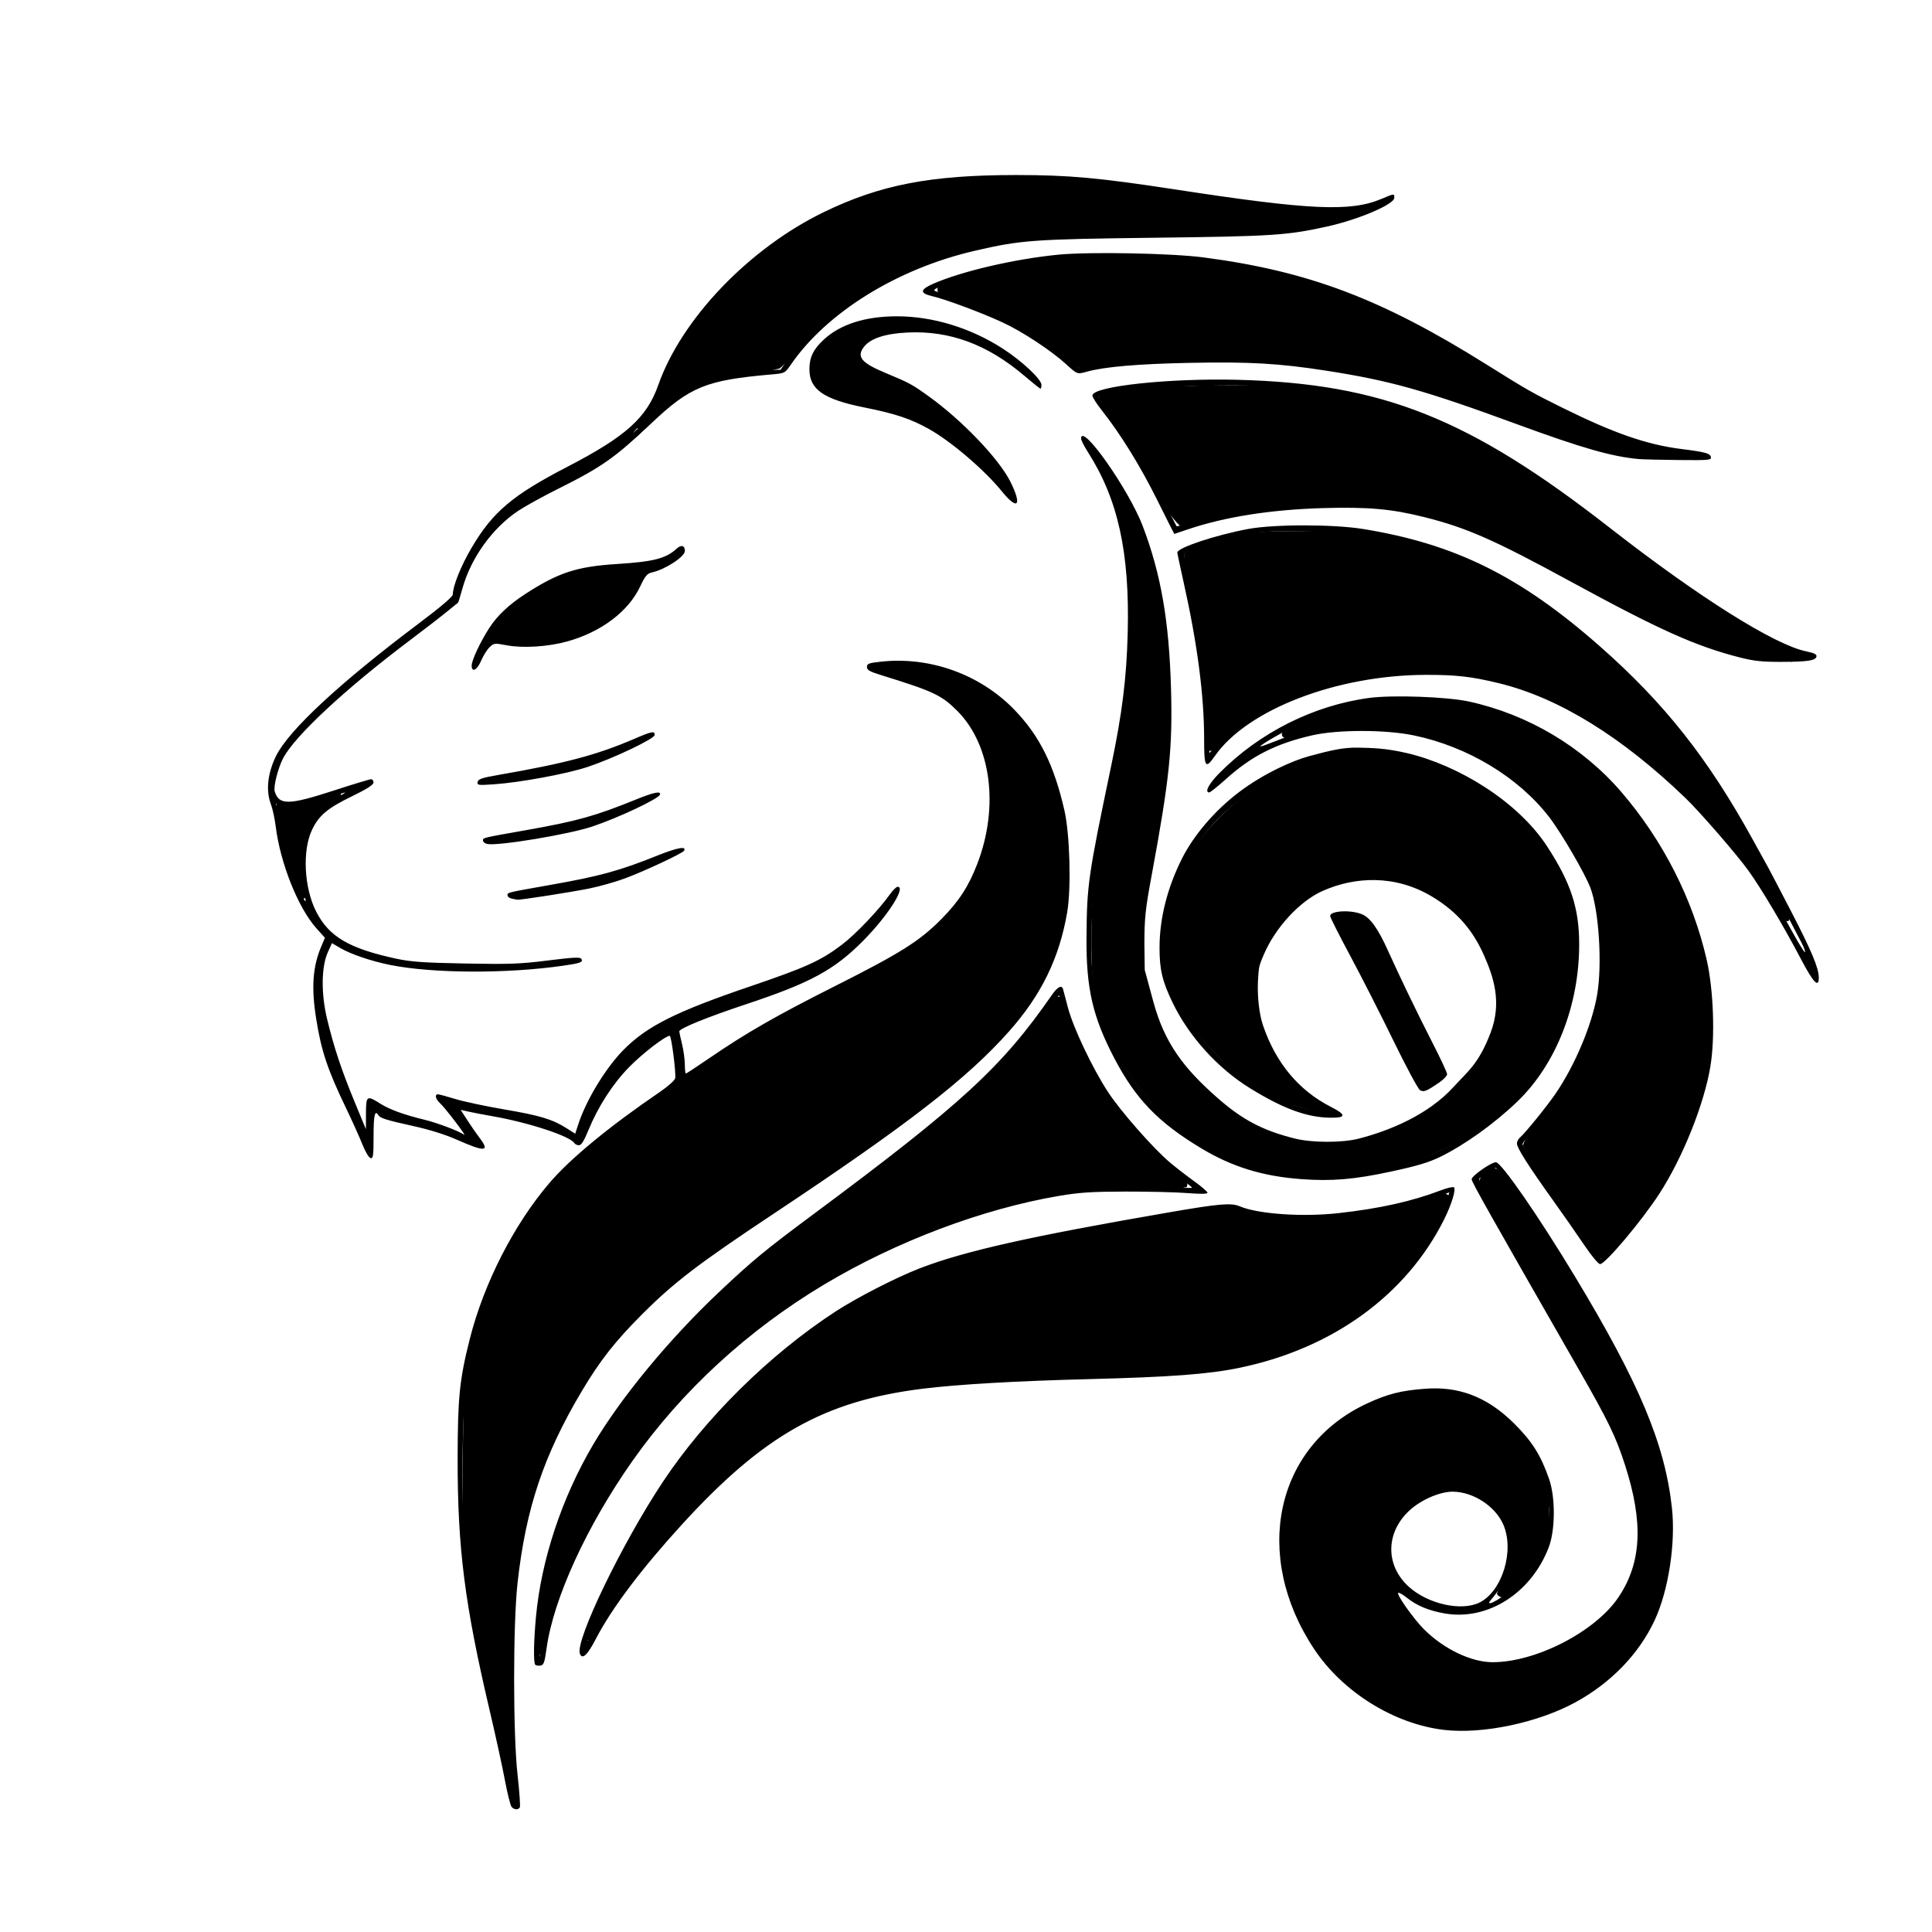
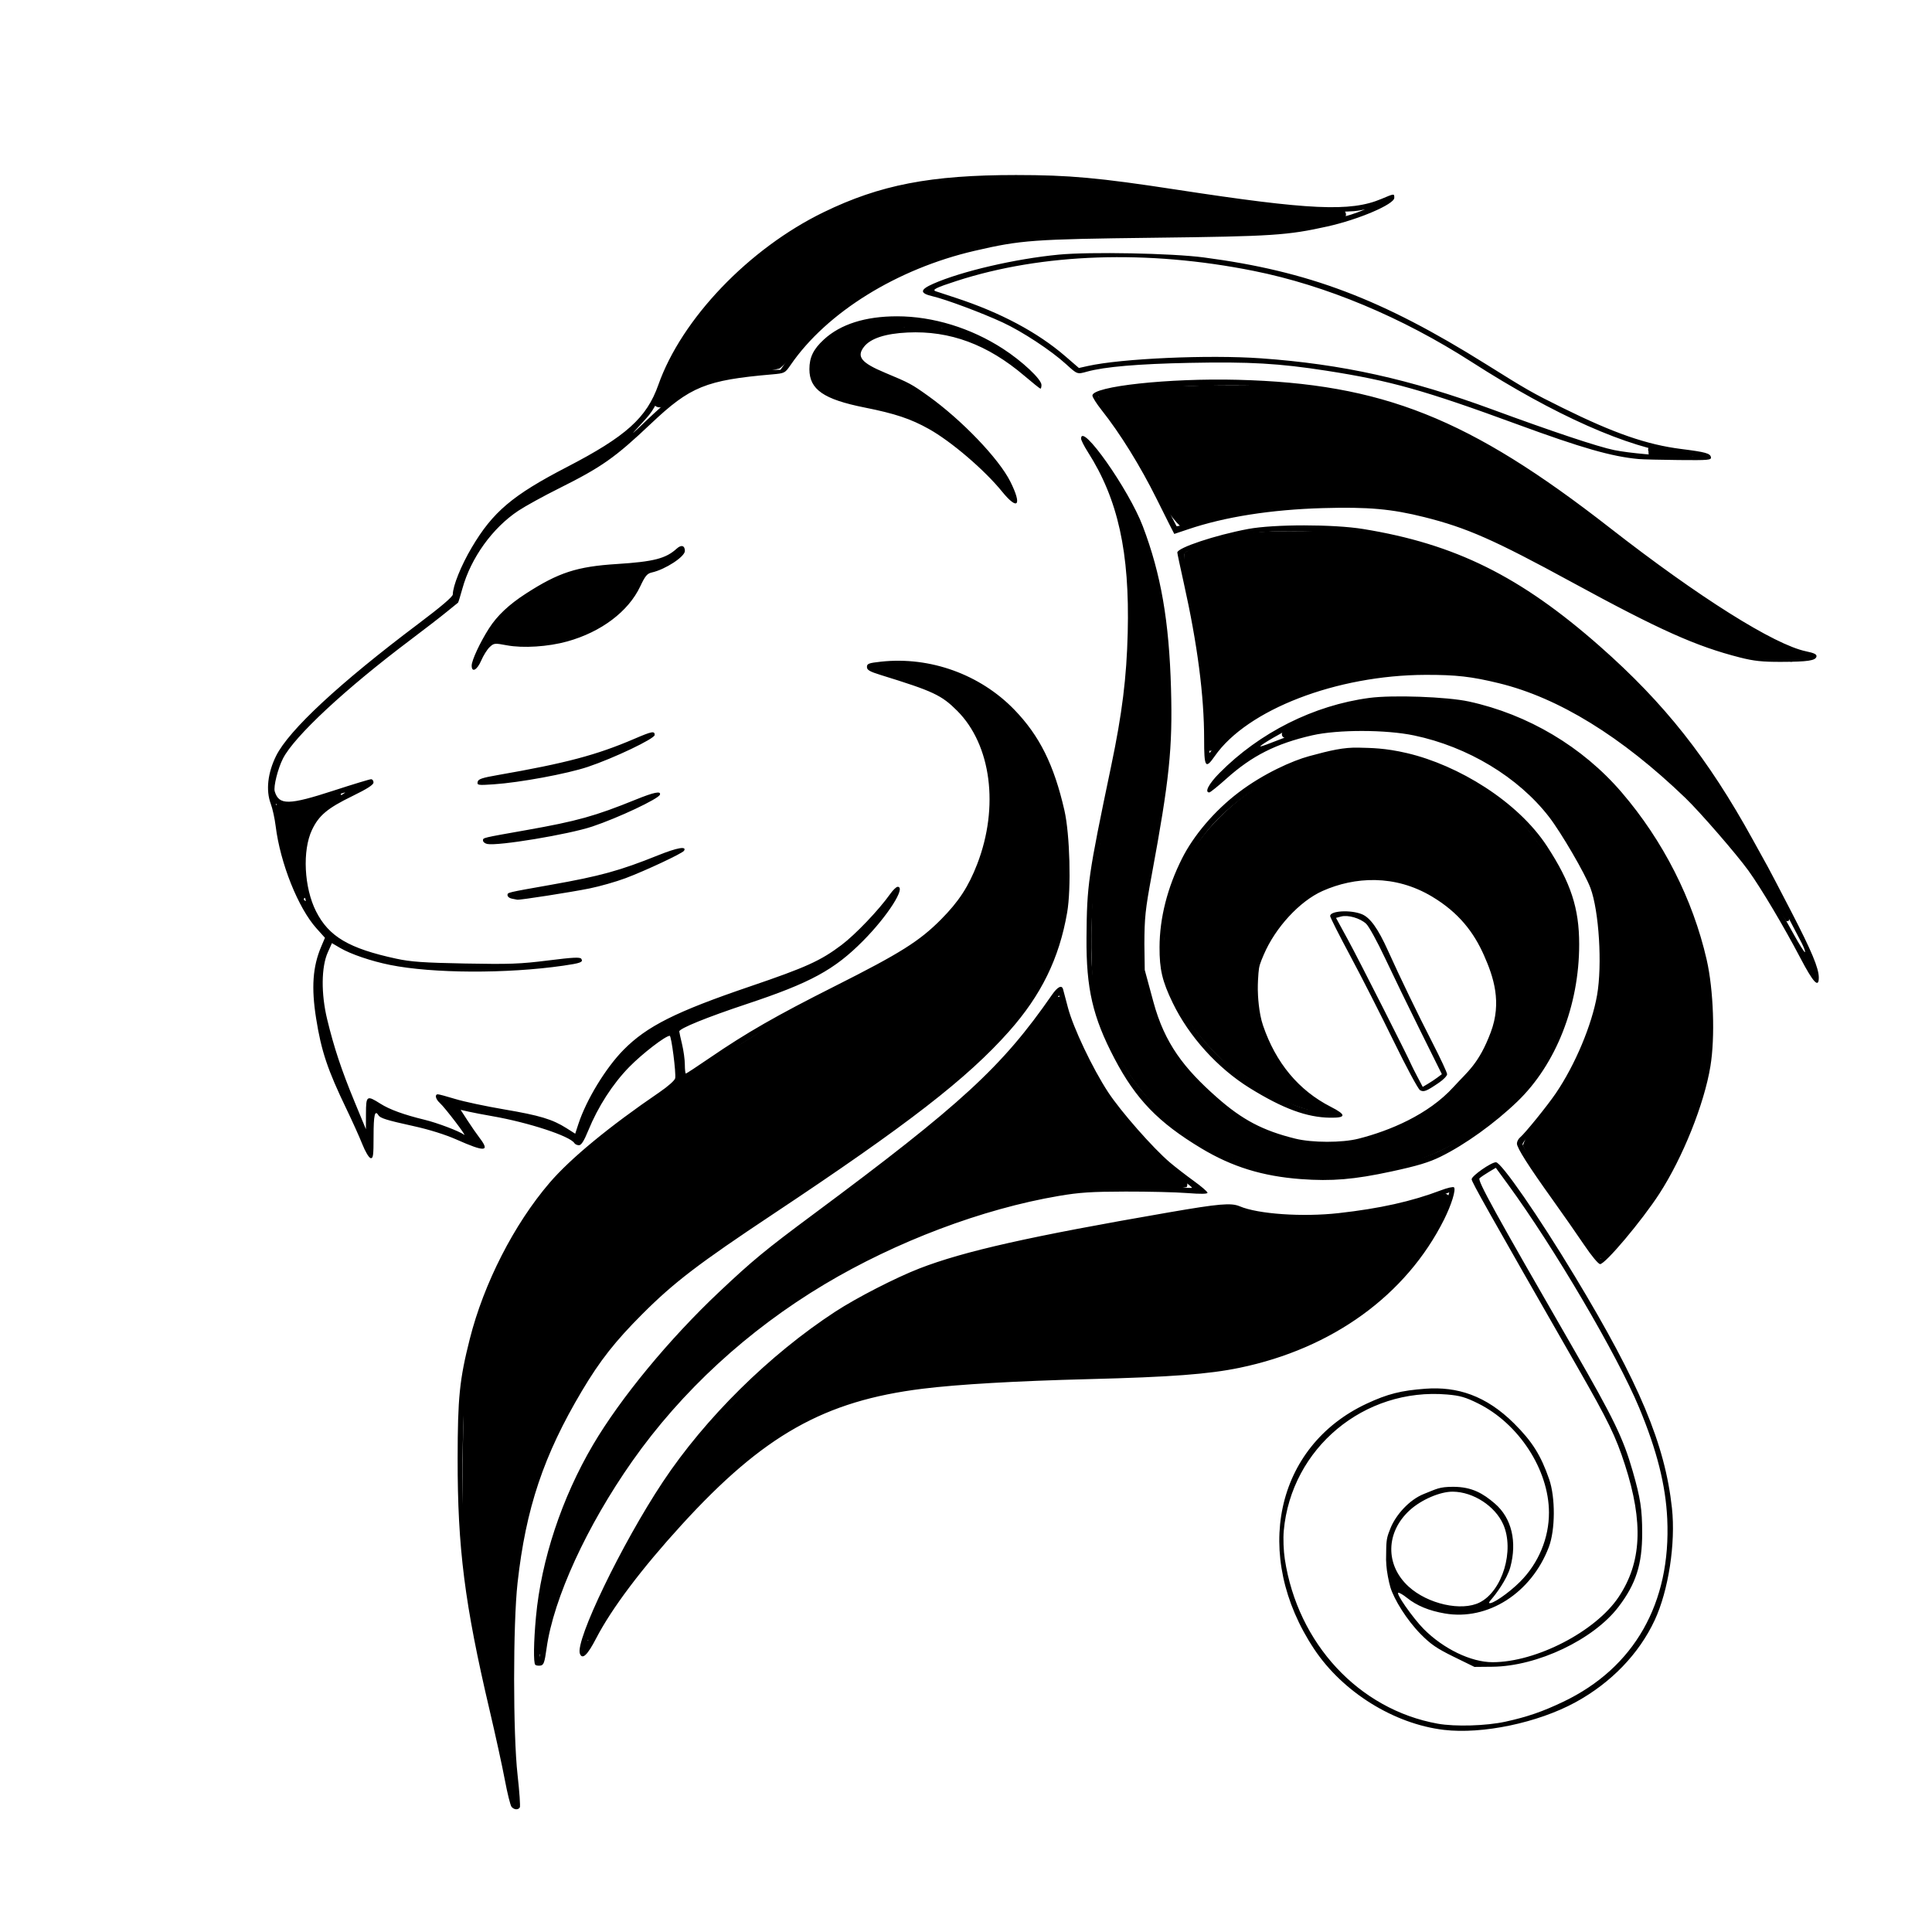
<svg xmlns="http://www.w3.org/2000/svg" xmlns:ns1="http://sodipodi.sourceforge.net/DTD/sodipodi-0.dtd" xmlns:ns2="http://www.inkscape.org/namespaces/inkscape" id="svg1" width="1024" height="1024" viewBox="0 0 1024 1024" ns1:docname="logo plein n&amp;b.svg" ns2:version="1.4.2 (ebf0e940d0, 2025-05-08)">
  <defs id="defs1" />
  <g ns2:groupmode="layer" ns2:label="Image" id="g1">
    <path style="fill:#000000" d="m 271.121,957.646 c -0.618,-0.745 -2.213,-7.157 -3.544,-14.25 C 266.246,936.303 262.618,919.7 259.515,906.5 246.263,850.136 242.498,820.493 242.555,773 c 0.039,-32.339 0.999,-41.772 6.442,-63.326 7.434,-29.435 23.425,-60.742 42.254,-82.725 11.055,-12.906 31.622,-29.863 58.236,-48.014 4.525,-3.086 8.153,-6.305 8.369,-7.427 C 358.393,568.72 355.861,549 354.966,549 c -2.266,0 -14.552,9.461 -21.466,16.53 -8.764,8.961 -16.521,20.992 -21.698,33.655 -2.267,5.545 -3.702,7.814 -4.939,7.814 -0.959,0 -2.058,-0.508 -2.442,-1.129 -2.292,-3.709 -24.209,-10.907 -43.42,-14.26 -4.675,-0.816 -10.381,-1.907 -12.679,-2.425 l -4.179,-0.942 3.646,5.628 c 2.005,3.095 4.898,7.268 6.429,9.272 5.61,7.345 2.837,7.541 -12.217,0.862 -5.938,-2.635 -14.454,-5.304 -22.713,-7.121 -14.402,-3.168 -17.75,-4.208 -18.749,-5.823 -1.855,-3.002 -2.538,-0.041 -2.538,11.012 0,10.468 -0.21,12.03 -1.578,11.75 -0.892,-0.183 -2.79,-3.367 -4.366,-7.323 -1.534,-3.85 -5.282,-12.175 -8.33,-18.5 -10.125,-21.011 -13.428,-30.857 -16.182,-48.239 -2.589,-16.34 -1.809,-27.396 2.68,-37.988 l 2.003,-4.727 -4.482,-4.985 c -9.728,-10.82 -19.227,-34.604 -21.636,-54.169 -0.5,-4.065 -1.674,-9.416 -2.609,-11.891 -2.66,-7.044 -1.625,-16.339 2.822,-25.336 6.751,-13.659 33.666,-38.658 75.428,-70.058 12.061,-9.068 18.25,-14.345 18.25,-15.558 0,-4.431 4.398,-15.337 10.012,-24.828 11.199,-18.933 21.614,-27.741 50.488,-42.699 31.296,-16.213 42.285,-26.089 48.425,-43.52 12.322,-34.979 48.002,-72.261 87.575,-91.507 29.895,-14.539 56.721,-19.726 102,-19.725 28.156,0.001 43.887,1.432 85,7.734 70.793,10.851 92.26,11.832 108.581,4.963 7.018,-2.954 6.919,-2.945 6.919,-0.605 0,3.416 -18.9,11.495 -35.5,15.174 -21.252,4.71 -29.003,5.216 -91.5,5.969 -64.697,0.78 -70.801,1.224 -95.5,6.95 -41.03,9.512 -78.275,32.603 -97.381,60.374 -3.059,4.446 -3.203,4.52 -9.861,5.099 -35.157,3.056 -43.408,6.413 -64.265,26.146 -19.124,18.093 -26.095,22.991 -48.992,34.416 -7.975,3.979 -17.525,9.236 -21.222,11.682 -13.711,9.069 -25.191,25.018 -29.688,41.249 -1.123,4.051 -2.164,7.428 -2.315,7.504 -0.151,0.077 -2.749,2.183 -5.774,4.68 -3.025,2.497 -11.8,9.28 -19.5,15.073 -34.507,25.96 -61.528,51.117 -67.521,62.864 -2.707,5.306 -5.117,14.931 -4.361,17.421 2.244,7.396 7.403,7.32 31.307,-0.463 10.134,-3.299 19.021,-5.999 19.75,-5.999 0.729,0 1.308,0.787 1.288,1.75 -0.025,1.224 -3.394,3.385 -11.209,7.191 -13.192,6.425 -17.743,10.235 -21.381,17.897 -5.195,10.943 -4.215,30.649 2.149,43.206 6.784,13.387 17.386,19.643 42.477,25.064 7.768,1.678 14.422,2.146 36.5,2.568 23.589,0.451 29.138,0.248 43.925,-1.607 13.463,-1.688 17.084,-1.864 17.705,-0.861 1.078,1.745 -0.382,2.295 -9.629,3.626 -29.992,4.317 -69.159,4.14 -91.796,-0.416 -9.945,-2.002 -20.772,-5.683 -26.378,-8.968 l -4.386,-2.57 -2.169,4.81 c -3.501,7.762 -3.647,21.978 -0.365,35.554 3.628,15.008 7.583,26.906 14.545,43.756 l 5.991,14.5 0.029,-8.25 c 0.034,-9.582 0.429,-9.855 7.636,-5.284 4.905,3.11 12.493,5.872 23.393,8.514 6.78,1.643 18.448,6.061 20.953,7.934 1.975,1.476 -10.15,-14.425 -12.825,-16.819 -2.274,-2.035 -2.845,-4.595 -1.025,-4.595 0.607,0 4.769,1.122 9.25,2.492 4.481,1.371 16.123,3.848 25.872,5.505 18.874,3.208 25.584,5.228 33.013,9.939 l 4.641,2.943 1.7,-5.19 c 4.196,-12.807 14.494,-29.708 23.92,-39.258 12.372,-12.533 27.707,-20.224 67,-33.599 29.743,-10.125 37.403,-13.592 48.503,-21.956 7.42,-5.591 19.802,-18.573 25.853,-27.106 1.454,-2.051 3.207,-3.738 3.894,-3.75 4.683,-0.08 -5.218,15.437 -18.235,28.58 -15.302,15.449 -27.912,22.301 -61.746,33.547 -21.192,7.044 -35.801,12.988 -35.733,14.536 0.02,0.448 0.688,3.515 1.484,6.815 0.797,3.3 1.456,8.137 1.464,10.75 0.009,2.612 0.25,4.75 0.537,4.75 0.287,0 6.024,-3.767 12.75,-8.371 19.372,-13.261 35.115,-22.281 66.229,-37.947 34.772,-17.508 44.868,-23.861 56.375,-35.477 9.278,-9.366 14.469,-17.321 19.066,-29.221 11.719,-30.339 7.427,-63.225 -10.606,-81.258 -8.319,-8.319 -12.677,-10.362 -40.335,-18.909 -6.061,-1.873 -7.5,-2.701 -7.5,-4.318 0,-1.75 0.938,-2.102 7.5,-2.814 25.983,-2.822 52.504,6.743 70.636,25.475 13.329,13.77 21.016,29.226 26.529,53.339 2.892,12.649 3.664,41.373 1.456,54.136 -4.21,24.33 -13.72,43.772 -30.845,63.059 -22.15,24.946 -53.786,49.446 -124.776,96.63 -39.85,26.487 -52.754,36.347 -69.533,53.135 -14.395,14.403 -22.438,24.635 -32.029,40.748 C 288.138,771.313 278.703,799.455 274.311,839 c -2.423,21.819 -2.418,80.096 0.01,101.731 1.002,8.927 1.537,16.689 1.191,17.25 -0.886,1.433 -3.061,1.267 -4.391,-0.335 z m 0.779,-17.235 c -0.612,-7.101 -1.838,-29.905 -1.862,-30.774 -0.112,-3.958 -1.167,-25.301 -0.088,-45.701 2.392,-45.251 7.437,-69.463 20.715,-99.414 4.411,-9.949 15.895,-30.894 21.67,-39.522 8.597,-12.843 23.539,-29.488 38.036,-42.37 11.236,-9.984 22.671,-18.221 59.286,-42.704 68.88,-46.058 93.596,-64.919 117.41,-89.601 20.419,-21.162 29.599,-37.793 35.062,-63.522 1.712,-8.064 2.188,-13.67 2.189,-25.802 0.004,-42.266 -15.854,-77.295 -42.797,-94.53 C 508.63,358.224 491.726,352.998 478,353.016 c -14.613,0.019 -14.762,0.85 -0.889,4.962 15.318,4.54 20.225,6.701 27.244,12 9.024,6.813 15.169,15.89 19.654,29.029 2.767,8.105 3.878,30.034 2.058,40.619 -3.089,17.967 -11.494,35.605 -22.48,47.175 -13.326,14.034 -24.422,21.109 -64.299,40.999 -28.868,14.399 -39.867,20.76 -61.97,35.842 -8.313,4.822 -15.777,10.656 -23.573,16.148 -22.608,15.527 -31.647,22.321 -44.36,33.345 -26.025,22.568 -47.606,58.78 -57.286,96.125 -5.234,20.19 -6.221,28.319 -6.809,56.08 -0.991,46.735 1.768,81.4 16.79,140.16 2.624,10.264 4.81,19.44 6.809,29.651 1.037,5.142 2.194,11.528 2.573,14.191 1.298,9.133 1.55,3.975 0.438,-8.931 z M 315.12,585.75 c 7.459,-14.67 21.504,-29.524 35.941,-38.012 11.584,-6.811 22.172,-11.243 42.675,-17.863 23.159,-7.478 35.735,-13.046 47.48,-21.021 8.144,-5.53 7.217,-5.74 -1.228,-0.277 -8.856,5.729 -9.707,6.08 -37.821,15.582 -31.297,10.578 -48.996,18.104 -58.248,24.767 -6.73,4.847 -15.694,13.895 -20.383,20.576 C 319.492,575.264 312,588.194 312,589.412 c 0,1.556 1.158,0.197 3.12,-3.662 z M 161.064,473.801 c -1.896,-5.361 -2.482,-19.001 -1.115,-25.949 2.367,-12.029 7.127,-18.613 17.78,-24.59 3.174,-1.781 5.504,-3.243 5.177,-3.25 -0.327,-0.007 -5.277,1.612 -11,3.597 -11.838,4.106 -21.914,5.45 -24.565,3.276 -1.575,-1.291 -1.583,-1.214 -0.13,1.114 0.908,1.455 1.78,5.843 2.086,10.5 0.545,8.294 3.655,19.56 8.917,32.302 2.964,7.177 5.135,9.462 2.85,2.999 z M 296.717,255.22 c 14.116,-7.015 30.247,-17.219 33.885,-21.435 1.286,-1.491 0.609,-1.216 -2.102,0.853 -4.971,3.792 -14.218,9.106 -30.886,17.749 -11.786,6.111 -26.889,15.632 -28.223,17.79 -0.3,0.486 2.527,-1.091 6.282,-3.504 3.755,-2.413 13.225,-7.567 21.045,-11.453 z M 355.5,211.378 c 5.663,-4.301 14.154,-8.864 20,-10.749 6.708,-2.164 23.459,-4.616 31.58,-4.623 l 6.58,-0.006 3.368,-4.75 c 13.379,-18.871 35.864,-36.877 60.205,-48.214 18.973,-8.837 40.464,-14.365 70.767,-18.205 6.195,-0.785 28.114,-1.256 63,-1.354 48.723,-0.137 54.884,-0.342 69,-2.296 15.65,-2.166 32.146,-5.767 39.5,-8.622 l 4,-1.553 -3.5,0.64 c -4.673,0.855 -24.542,0.826 -34.5,-0.051 -12.428,-1.094 -30.274,-3.434 -50.5,-6.622 -62.15,-9.796 -91.156,-11.742 -127,-8.523 -50.951,4.576 -86.819,21.202 -121.202,56.179 -17.035,17.33 -26.826,31.429 -33.488,48.225 -6.144,15.49 -6.734,16.54 -13.279,23.634 -6.346,6.877 -6.298,6.848 2.5,-1.531 4.933,-4.698 10.769,-9.909 12.969,-11.58 z m 409.802,705.491 c -26.495,-3.148 -53.627,-20.043 -68.771,-42.823 -33.011,-49.655 -20.64,-107.453 27.843,-130.085 11.124,-5.193 18.3,-6.968 31.187,-7.914 16.679,-1.224 31.984,3.523 46.979,18.453 9.562,9.521 14.14,16.805 18.542,29.5 3.364,9.703 3.276,26.915 -0.185,36.015 -9.25,24.326 -32.323,39.063 -55.057,35.164 -8.446,-1.448 -14.889,-4.11 -20.155,-8.325 -2.099,-1.68 -3.568,-2.421 -4.227,-2.644 -2.751,-0.927 7.62,13.643 13.116,19.176 C 765.046,873.933 779.701,881 791.098,881 c 23.109,0 54.581,-16.271 66.796,-34.533 C 870.099,828.218 871.132,806.976 861.295,776.5 856.385,761.287 852.476,753.231 836.304,725 788.545,641.628 780,626.455 780,625.022 c 0,-1.784 10.382,-9.034 12.889,-9 2.84,0.038 22.549,28.53 41.835,60.479 34.265,56.765 47.779,89.028 51.444,122.827 2.022,18.641 -1.843,43.734 -9.154,59.428 -8.316,17.851 -23.151,33.213 -42.014,43.504 -19.913,10.864 -49.33,17.031 -69.698,14.61 z M 798,912.505 c 11.569,-2.541 19.595,-5.308 30.538,-10.529 37.683,-17.979 57.226,-52.353 55.134,-96.976 -0.84,-17.918 -5.49,-36.316 -14.884,-58.887 -11.648,-27.986 -45.112,-84.933 -69.567,-118.385 l -6.413,-8.772 -3.654,2.176 c -2.01,1.197 -4.243,2.713 -4.964,3.368 -1.238,1.126 8.011,17.919 49.569,90 21.529,37.341 26.593,47.792 31.588,65.19 4.145,14.437 5.029,20.193 5.041,32.81 0.016,16.691 -3.316,27.068 -12.588,39.208 -13.248,17.346 -43.019,31.475 -66.799,31.701 l -9.5,0.091 -11,-5.383 c -8.951,-4.38 -12.22,-6.623 -17.55,-12.04 -7.442,-7.563 -14.032,-18.358 -15.98,-24.663 -0.922,-2.985 -2,-8.825 -2.165,-11.772 -0.172,-3.073 -0.232,-1.796 -0.075,-9.102 0.11,-5.112 0.671,-6.569 2.256,-10.546 2.788,-6.995 9.966,-15.155 17.813,-18.214 6.453,-2.515 7.864,-3.761 15.486,-3.743 10.025,0.023 15.834,3.607 21.929,8.807 9.158,7.813 11.881,20.509 8.287,33.785 -1.768,6.532 -7.974,14.695 -9.788,16.744 -0.395,0.446 -1.693,1.982 -1.46,2.215 1.137,1.137 10.311,-5.129 16.369,-11.181 9.815,-9.805 15.405,-23.197 15.359,-36.794 -0.077,-22.639 -15.959,-47.058 -37.575,-57.773 -6.644,-3.293 -9.574,-4.139 -16.369,-4.723 -43.996,-3.781 -82.678,28.468 -86.615,72.209 -0.369,4.105 -0.134,10.534 0.55,15.03 6.812,44.773 39.254,79.696 81.026,87.225 9.245,1.666 25.761,1.172 36,-1.076 z m -13.722,-63.183 c 12.046,-6.081 18.538,-27.635 12.463,-41.373 -4.288,-9.697 -15.855,-17.211 -26.683,-17.335 -6.665,-0.077 -16.597,4.169 -22.743,9.721 -12.912,11.665 -13.233,29.142 -0.743,40.557 10.163,9.288 28.075,13.293 37.707,8.431 z m -500.569,33.054 c -1.023,-1.023 -0.866,-12.104 0.36,-25.376 2.791,-30.214 13.709,-63.142 30.245,-91.222 14.627,-24.838 40.383,-56.052 66.804,-80.963 17.784,-16.767 24.456,-22.272 49.882,-41.158 78.598,-58.381 100.113,-78.164 126.573,-116.385 2.924,-4.224 5.166,-5.381 5.856,-3.021 0.201,0.688 1.365,5.075 2.587,9.75 2.79,10.677 13.039,32.26 21.307,44.869 6.694,10.209 23.96,29.835 32.851,37.342 2.93,2.474 8.59,6.849 12.577,9.724 3.987,2.874 7.25,5.683 7.25,6.242 0,0.677 -3.582,0.734 -10.75,0.17 -5.912,-0.465 -20.65,-0.822 -32.75,-0.793 -18.095,0.043 -24.365,0.455 -35.325,2.318 C 520.736,640.744 475.083,657.968 437,680.719 396.372,704.99 361.189,737.368 335.093,774.5 c -24.094,34.285 -41.703,72.707 -45.372,99 -1.085,7.774 -1.531,9.04 -3.28,9.292 -1.113,0.161 -2.343,-0.027 -2.733,-0.417 z M 290.778,855 C 304.466,811.574 332.482,766.572 368,730.958 c 26.739,-26.811 52.787,-45.785 88.5,-64.462 29.991,-15.685 70.593,-29.557 101.581,-35.008 17.958,-3.159 48.087,-3.468 62.359,-2.412 6.052,0.448 11.15,0.668 11.329,0.489 0.179,-0.179 -2.058,-2.039 -4.972,-4.134 -12.632,-9.083 -32.488,-30.429 -42.386,-45.567 -8.561,-13.092 -17.834,-32.498 -20.714,-43.349 l -2.378,-8.96 -8.508,11.473 c -11.443,15.431 -14.261,18.753 -26.132,30.812 -16.442,16.704 -38.453,34.623 -90.178,73.418 -32.002,24.002 -41.235,31.789 -61.5,51.874 -37.434,37.099 -63.641,74.901 -75.924,109.513 -8.081,22.772 -11.886,41.192 -12.571,60.856 l -0.453,13 1.339,-8.5 c 0.736,-4.675 2.261,-11.425 3.387,-15 z m 16.584,21.499 c -2.622,-6.832 22.21,-58.285 43.916,-90.999 22.501,-33.911 56.514,-67.496 91.458,-90.308 11.245,-7.341 32.045,-18.02 44.535,-22.866 23.606,-9.158 58.399,-16.982 132.23,-29.735 26.682,-4.609 33.048,-5.158 37.556,-3.24 9.722,4.137 33.285,5.767 52.444,3.627 21.846,-2.44 38.765,-6.213 54.187,-12.083 3.403,-1.295 6.53,-2.012 6.949,-1.593 1.165,1.165 -1.311,9.213 -5.264,17.105 -20.056,40.042 -59.141,68.372 -108.371,78.551 -16.463,3.404 -36.286,4.893 -80,6.009 -38.438,0.981 -69.177,2.76 -88,5.092 -52.177,6.464 -84.371,24.645 -127.709,72.123 -21.311,23.346 -37.082,44.295 -45.342,60.225 -4.601,8.874 -7.309,11.426 -8.588,8.092 z m 21.528,-33.837 c 30.387,-40.588 63.364,-72.622 90.941,-88.34 32.309,-18.415 67.396,-24.078 163.17,-26.332 22.275,-0.524 44.55,-1.421 49.5,-1.992 47.002,-5.423 82.105,-21.42 107.96,-49.199 11.395,-12.243 23.814,-31.813 27.01,-42.562 l 0.673,-2.264 -5.322,2.148 C 744.804,641.394 712.235,647 687.996,647 c -10.232,0 -26.821,-2.647 -33.141,-5.287 -3.898,-1.629 -3.04,-1.716 -33.355,3.4 -110.776,18.693 -141.181,28.111 -183,56.681 -34.5,23.569 -65.302,55.065 -87.731,89.707 -13.633,21.055 -33.05,58.557 -37.259,71.959 -0.698,2.223 -1.585,4.941 -1.971,6.041 -0.386,1.1 1.422,-1.901 4.019,-6.668 2.597,-4.768 8.596,-13.844 13.332,-20.17 z M 839.57,659.75 C 835.77,654.112 828.28,643.384 822.926,635.909 810.094,617.995 804,608.4 804,606.112 c 0,-1.027 0.746,-2.485 1.657,-3.24 2.609,-2.161 14.439,-16.763 18.935,-23.372 10.231,-15.038 19.124,-36.198 21.897,-52.095 2.791,-16.005 1.018,-44.631 -3.515,-56.746 C 840.111,463.008 827.453,441.281 821,432.943 804.71,411.894 777.999,395.779 749.5,389.806 c -15.017,-3.148 -40.447,-3.173 -54.059,-0.053 -19.154,4.389 -31.928,10.851 -45.464,22.998 -4.443,3.987 -8.506,7.25 -9.028,7.25 -2.642,0 -0.279,-4.544 5.301,-10.192 21.29,-21.548 50.05,-35.978 79.53,-39.903 12.355,-1.645 41.17,-0.605 52.72,1.902 31.331,6.801 60.301,24.021 81,48.147 21.958,25.593 37.713,56.592 45.063,88.662 3.653,15.939 4.536,41.036 1.989,56.552 -3.282,19.995 -14.674,48.416 -27.077,67.549 C 870.221,646.992 850.855,670 848.094,670 c -0.932,0 -4.536,-4.334 -8.524,-10.25 z m 24.223,-10.669 C 887.284,621.004 903.185,583.262 905.538,550 908.734,504.82 884.645,447.78 847.187,411.826 818.81,384.589 785.756,371.523 745.5,371.628 c -22.499,0.059 -40.589,3.968 -57.906,12.515 C 679.428,388.173 668,394.831 668,395.558 c 0,0.227 2.362,-0.529 5.25,-1.681 18.478,-7.37 27.929,-9.106 49.25,-9.046 18.988,0.054 29.739,1.764 45.913,7.302 17.8,6.096 30.826,14.255 44.895,28.124 9.568,9.431 14.973,16.765 24.224,32.869 7.919,13.784 10.009,20.221 12.101,37.271 3.363,27.41 -0.709,49.838 -13.799,75.991 -6.033,12.054 -18.392,29.275 -26.221,36.536 -1.438,1.333 -2.614,2.933 -2.614,3.555 0,1.16 7.136,11.73 28.925,42.844 l 12.425,17.743 4.551,-5.202 c 2.503,-2.861 7.405,-8.614 10.893,-12.783 z M 689.5,624.947 c -20.333,-1.513 -36.49,-6.504 -52.788,-16.306 C 613.908,594.927 601.992,582.597 590.671,561 c -11.505,-21.948 -14.998,-37.053 -14.801,-64 0.206,-28.096 0.859,-32.638 13.078,-91.038 5.824,-27.835 8.167,-46.709 8.767,-70.618 1.07,-42.647 -5.148,-70.794 -21.169,-95.84 C 574.595,236.455 573,233.295 573,232.481 c 0,-8.992 25.335,26.989 32.73,46.484 9.617,25.351 13.929,50.198 14.932,86.036 0.882,31.528 -0.833,48.063 -10.267,99 -3.353,18.103 -3.803,22.371 -3.846,36.5 l 0.192,13.589 4.57,16.877 c 5.983,22.098 16.232,35.276 33.689,50.69 13.453,11.878 24.316,17.595 41.5,21.841 9.018,2.228 24.791,2.247 33.504,0.04 16.393,-4.154 37.01,-12.675 50.389,-27.415 7.414,-8.168 13.373,-12.129 19.721,-28.948 6.034,-15.989 1.468,-29.443 -3.56,-40.808 C 781.176,494.208 773.267,483.737 758.976,475.191 739.288,463.416 717.998,464.66 701,472.222 688.875,477.617 675.959,491.61 669.822,506 c -1.947,4.567 -2.519,5.934 -2.806,9.769 -0.15,1.998 -0.39,5.241 -0.354,8.731 0.032,3.09 0.461,12.243 2.764,19 6.767,19.857 18.916,34.45 35.892,43.114 8.416,4.295 8.299,5.921 -0.416,5.79 -12.355,-0.186 -24.935,-4.834 -42.482,-15.694 -17.047,-10.552 -32.267,-27.384 -40.879,-45.209 -5.536,-11.46 -7.004,-17.679 -6.964,-29.5 0.053,-15.427 4.139,-31.53 11.925,-47 6.057,-12.034 17,-25.124 30.003,-35.001 13.265,-10.075 28.617,-16.84 37.319,-19.205 11.4,-3.098 18.377,-4.747 26.361,-4.522 6.502,0.183 13.765,0.133 25.603,2.909 27.051,6.344 58.601,25.503 74.188,49.379 C 832.589,467.882 837,481.347 837,500.529 c 0,32.367 -12.285,63.602 -32.762,83.3 -12.059,11.6 -27.724,22.857 -40.653,29.213 -6.218,3.057 -12.243,4.873 -26.085,7.863 -19.709,4.258 -31.626,5.261 -48,4.043 z m 33,-3.852 c 29.212,-5.356 40.443,-9.406 56.092,-20.224 9.672,-6.686 22.775,-17.954 28.879,-24.834 22.245,-25.072 33.266,-71.241 23.665,-99.137 -4.407,-12.805 -14.599,-29.774 -24.18,-40.256 -18.05,-19.75 -49.774,-33.566 -73.457,-36.619 -26.06,-3.36 -59.054,7.109 -85.203,31.353 -15.577,14.442 -26.512,35.731 -30.281,58.955 -2.962,18.25 0.754,33.639 12.28,50.852 11.339,16.934 27.1,30.583 46.396,40.179 9.846,4.896 13.327,6.145 21.307,7.64 3.025,0.567 6.4,1.27 7.5,1.562 1.1,0.292 -1.008,-1.108 -4.684,-3.111 -17.389,-9.477 -32.248,-30.228 -35.95,-50.206 -1.747,-9.427 -0.68,-25.752 2.107,-32.247 3.807,-8.87 10.605,-18.423 17.951,-25.224 11.421,-10.574 24.12,-15.848 41.508,-15.875 17.319,-0.027 32.263,3.191 44.887,15.261 8.973,8.579 14.387,15.594 19.4,26.578 4.358,9.548 5.562,13.586 6.157,23.712 0.46,7.825 0.231,12.821 -5.758,27.409 -4.135,10.072 -12.488,17.851 -23.866,27.491 -8.989,7.616 -19.057,12.91 -28.654,17.261 -19.648,8.909 -44.048,8.614 -67.217,0.23 -10.325,-3.736 -17.436,-8.276 -28.701,-18.326 -11.093,-9.896 -20.476,-21.132 -25.636,-30.698 -4.524,-8.388 -12.08,-28.592 -13.181,-38.686 -1.01,-9.262 -0.462,-26.347 3.142,-46.633 C 617.212,410.04 618,403.39 618,374.717 618,326.808 610.935,292.765 595.039,264.07 586.65,248.927 583.967,245.142 587.901,254 c 9.403,21.171 13.769,49.017 12.78,81.5 -0.893,29.322 -2.789,41.675 -16.1,104.892 -3.83,18.19 -5.39,31.4 -6.035,51.108 -0.679,20.733 0.57,31.595 5.286,46 10.956,33.461 29.702,55.631 61.168,72.341 21.461,11.397 52.299,15.875 77.5,11.254 z m 30.14,-43.276 c -0.995,-0.557 -7.323,-12.331 -14.063,-26.165 -6.74,-13.834 -17.052,-34.094 -22.916,-45.022 C 709.797,495.704 705,486.194 705,485.498 c 0,-2.762 10.734,-3.388 16.759,-0.978 4.421,1.769 8.595,7.574 13.89,19.318 6.438,14.28 15.771,33.603 23.576,48.815 4.276,8.334 7.775,15.85 7.775,16.702 0,0.852 -1.913,2.854 -4.25,4.449 -6.771,4.62 -8.091,5.144 -10.11,4.015 z m 9.281,-6.759 2.289,-1.726 -11.375,-22.917 c -6.256,-12.604 -14.688,-29.977 -18.738,-38.607 -4.05,-8.63 -8.541,-16.803 -9.98,-18.163 -3.153,-2.98 -9.653,-4.868 -13.326,-3.872 l -2.675,0.726 6.543,12 c 5.362,9.835 32.036,62.46 33.453,66 0.22,0.55 1.651,3.379 3.18,6.286 l 2.779,5.286 2.781,-1.643 c 1.53,-0.904 3.811,-2.42 5.07,-3.369 z M 954.228,507.75 C 945.553,491.195 933.358,470.678 926.738,461.5 920.438,452.764 900.996,430.348 893.287,422.933 859.4,390.334 826.112,369.846 794.5,362.129 c -14.525,-3.546 -22.816,-4.489 -39,-4.438 -47.107,0.149 -94.492,18.425 -111.638,43.058 -4.964,7.132 -5.654,6.034 -5.648,-9 0.009,-23.001 -3.567,-50.447 -10.768,-82.667 C 625.551,300.604 624,293.301 624,292.854 c 0,-2.513 20.19,-9.232 37.5,-12.478 13.645,-2.559 45.215,-2.555 61,0.007 48.762,7.917 83.371,25.07 125.5,62.204 34.215,30.157 57.191,59.208 80.998,102.414 3.485,6.325 7.113,12.89 8.062,14.589 0.949,1.699 6.496,12.307 12.326,23.574 C 960.238,504.133 964,513.142 964,518.157 c 0,5.788 -2.907,2.691 -9.772,-10.407 z m 0.716,-7.903 C 950.089,490.231 927.34,447.899 922.245,439 901.583,402.909 882.758,379 853.5,351.69 c -42.427,-39.602 -79.01,-59.165 -127,-67.913 -10.022,-1.827 -15.791,-2.194 -35,-2.229 -20.542,-0.037 -24.122,0.209 -33.5,2.297 -10.522,2.343 -27.385,7.427 -29.773,8.975 -1.003,0.65 -0.536,4.211 2.197,16.752 6.796,31.191 10.513,59.278 10.556,79.757 l 0.021,9.831 5.158,-5.644 c 16.058,-17.571 41.369,-29.262 78.342,-36.188 12.773,-2.393 40.796,-2.857 54.733,-0.907 25.776,3.606 47.42,12.265 72.767,29.11 16.643,11.061 29.591,21.893 46.5,38.901 23.492,23.631 34.068,37.972 52.271,70.882 2.986,5.399 5.641,9.605 5.899,9.347 0.258,-0.258 -0.518,-2.425 -1.726,-4.816 z M 271.25,476.294 c -1.238,-0.238 -2.25,-1.041 -2.25,-1.784 0,-1.52 -0.788,-1.33 23,-5.541 26.124,-4.625 36.484,-7.477 56.774,-15.633 10.153,-4.081 15.368,-4.995 13.773,-2.413 -0.858,1.388 -20.564,10.625 -31.031,14.545 -5.007,1.875 -13.584,4.317 -19.06,5.425 -9.848,1.994 -37.049,6.233 -38.306,5.97 -0.358,-0.075 -1.663,-0.331 -2.901,-0.57 z m -13,-28.972 c -1.238,-0.254 -2.25,-1.07 -2.25,-1.813 0,-1.519 -0.795,-1.328 23,-5.543 26.899,-4.766 36.442,-7.426 57.915,-16.144 9.687,-3.933 13.551,-4.721 12.851,-2.621 -0.739,2.218 -22.076,12.265 -35.836,16.875 -12.505,4.19 -49.988,10.414 -55.68,9.246 z m -5.098,-32.872 c 0.293,-1.523 2.254,-2.189 10.853,-3.687 35.917,-6.254 52.204,-10.577 72.199,-19.165 9.35,-4.016 10.796,-4.29 10.796,-2.048 0,1.968 -21.661,12.297 -35.486,16.921 -10.963,3.667 -35.93,8.292 -49.867,9.237 -8.26,0.561 -8.829,0.476 -8.495,-1.258 z M 250.001,352.75 c 9.7e-4,-2.764 4.481,-12.364 9.221,-19.759 4.299,-6.706 10.562,-12.603 19.527,-18.383 17.349,-11.186 26.992,-14.32 48.206,-15.669 19.537,-1.242 25.955,-2.893 31.722,-8.162 2.415,-2.206 4.324,-1.663 4.324,1.23 0,3.054 -10.415,9.845 -17.5,11.411 -2.501,0.553 -3.528,1.785 -6.177,7.409 -6.244,13.257 -20.682,24.147 -38.631,29.138 -10.16,2.825 -23.488,3.676 -32.108,2.05 -6.419,-1.211 -6.788,-1.172 -9.056,0.959 -1.301,1.222 -3.314,4.428 -4.474,7.123 -2.196,5.105 -5.054,6.605 -5.052,2.652 z m 44.368,-14.24 c 15.095,-3.198 26.251,-9.092 34.909,-18.443 4.713,-5.687 10.528,-17.68 11.472,-18.441 4.083,-3.293 -26.211,0.85 -32.455,2.437 -14.883,3.784 -35.834,16.566 -43.812,26.728 -2.465,3.14 -4.482,6.121 -4.482,6.625 1.015,0.728 4.017,0.641 5.8,1.11 6.389,1.759 20.224,1.751 28.569,-0.017 z m 627.91,9.987 C 898.897,342.549 879.74,333.968 833,308.505 c -41.152,-22.418 -55.568,-28.774 -78.062,-34.416 -17.377,-4.359 -29.751,-5.462 -53.662,-4.785 -27.575,0.781 -52.156,4.647 -71.682,11.275 -3.902,1.324 -7.143,2.411 -7.202,2.415 -0.059,0.004 -4.191,-8.206 -9.18,-18.243 -8.844,-17.793 -19.48,-34.973 -29.337,-47.392 C 581.194,213.98 579,210.51 579,209.647 c 0,-4.901 40.499,-9.291 77,-8.346 76.707,1.985 122.621,20.255 197.316,78.515 47.091,36.73 87.146,61.929 103.958,65.402 4.288,0.886 5.717,1.596 5.498,2.732 -0.421,2.185 -4.525,2.809 -18.771,2.853 -9.921,0.031 -14.402,-0.445 -21.721,-2.306 z m 30.566,-0.38 c 0.981,-0.622 0.575,-1.044 -1.5,-1.56 C 943.078,344.503 914.262,327.96 893.5,313.35 877.6,302.162 872.905,298.684 850.415,281.437 820.728,258.671 809.453,250.871 790.162,239.759 756.765,220.521 727.975,210.902 688.5,205.794 c -21.527,-2.785 -82.351,-1.43 -97.5,2.173 -1.925,0.458 -4.717,1.106 -6.204,1.44 l -2.704,0.608 5.123,6.742 c 10.074,13.259 19.861,29.164 27.889,45.324 4.486,9.03 8.307,16.59 8.49,16.799 0.184,0.209 5.188,-0.998 11.12,-2.683 22.065,-6.267 40.017,-8.912 66.786,-9.839 44.08,-1.527 73.111,6.653 125,35.223 7.7,4.24 18.05,9.909 23,12.599 36.445,19.806 63.715,30.715 84.362,33.747 7.683,1.128 17.348,1.225 18.983,0.189 z m -421.718,-87.553 c -9.341,-11.513 -26.936,-26.563 -38.835,-33.217 -9.603,-5.37 -17.869,-8.129 -34.009,-11.349 C 436.505,211.653 429,206.443 429,195.669 c 0,-6.275 2.105,-10.59 7.67,-15.719 8.811,-8.122 22.043,-12.314 38.83,-12.303 18.98,0.013 39.036,6.16 56.084,17.188 C 541.791,191.438 552,201.033 552,204.022 552,205.11 551.761,206 551.47,206 c -0.292,0 -4.12,-3.057 -8.508,-6.793 -19.533,-16.634 -39.483,-24.034 -61.925,-22.97 -11.772,0.558 -19.594,3.113 -23.074,7.537 -4.133,5.254 -1.503,8.514 11.129,13.791 13.038,5.448 14.084,6.009 22.825,12.258 17.759,12.694 37.48,33.252 43.562,45.408 6.376,12.745 4.012,15.641 -4.352,5.333 z m 2.502,-3.314 c -4.812,-9.304 -23.938,-30.074 -37.534,-40.762 -10.036,-7.889 -16.621,-11.722 -27.602,-16.068 -5.102,-2.019 -10.449,-4.627 -11.882,-5.795 -3.765,-3.068 -4.293,-7.328 -1.433,-11.565 4.765,-7.059 18.237,-10.783 35.322,-9.762 l 9,0.537 -5.5,-1.569 c -3.665,-1.045 -9.837,-1.586 -18.5,-1.62 -11.657,-0.046 -13.813,0.231 -20.866,2.684 -12.343,4.291 -20.114,10.537 -22.643,18.199 -1.501,4.547 -0.728,7.563 3.035,11.849 4.27,4.863 9.678,7.055 24.799,10.051 15.707,3.112 27.053,7.06 36.24,12.611 8.987,5.43 23.97,17.971 31.935,26.731 3.575,3.931 6.624,7.167 6.776,7.189 0.152,0.022 -0.364,-1.197 -1.147,-2.709 z M 868.5,243.301 c -14.187,-1.287 -30.095,-5.835 -64.184,-18.351 -49.285,-18.094 -67.435,-23.196 -101.239,-28.457 -25.165,-3.916 -40.655,-4.806 -72.576,-4.169 -27.272,0.544 -45.054,2.068 -54.391,4.662 -5.198,1.444 -5.09,1.483 -11.109,-4.008 -7.918,-7.224 -23.209,-17.279 -33.561,-22.069 -11.067,-5.121 -30.182,-12.259 -37.189,-13.888 -6.859,-1.595 -6.769,-3.459 0.316,-6.593 14.999,-6.633 43.561,-13.266 66.623,-15.471 16.513,-1.579 59.89,-0.741 76.81,1.485 55.55,7.306 94.239,21.931 149.5,56.514 22.062,13.807 24.448,15.168 40.601,23.159 27.367,13.539 44.739,19.564 63.067,21.872 12.729,1.603 15.264,2.3 15.649,4.298 0.303,1.571 -1.118,1.7 -16.993,1.546 C 880.295,243.739 870.7,243.5 868.5,243.301 Z m 22,-2.438 C 862.871,237.373 824.083,220.168 780,191.85 742.98,168.068 702.757,151.26 664.5,143.585 608.201,132.29 552.536,134.176 507,148.92 c -10.913,3.533 -13.25,4.699 -10.972,5.472 0.81,0.275 5.559,1.84 10.555,3.479 23.726,7.783 43.383,18.264 58.089,30.974 l 7.172,6.199 4.625,-1.036 c 17.908,-4.013 64.118,-6.065 91.941,-4.083 42.933,3.059 78.743,10.98 122.59,27.115 31.865,11.726 55.981,19.766 64.5,21.502 8.097,1.65 25.017,3.147 36,3.185 l 6,0.021 z" id="path1" ns1:nodetypes="csssssssssssssscssssssssssscssssssssssssssssssssssssssssssssssssssssscssscssssssssscsssssssssscssssssssssssssssscsccssssssssscsssssssssssssssssssssssssssssscssssssssssssscsccsssssscssssssssccssssssssssssssssssssssssssscssssssscssssssssssssssssssssssssssssssssssssssssssssssssssssssscsssssscsssssssssssssssssssssssscssssssssssssssssssssssssssssssssssssssssssssssscsssssssssssssscssssssssssssssssssssssssssssssssssssssssssssssssssssssssssssssssssssssssssssscsssscssscsssssssscssscssssssssssssssscssssssssssssssssssssssssssssssssssssssssssssssssssssssssssscssssssssssssssssscssssssssssssssssssssssssssssssscsssssssssssssssssssssssssssssssssscssssscs" />
-     <path style="fill:#000000;stroke-width:0.278" d="m 712.754,484.722 c -1.8,0.118 -3.768,0.347 -5.249,1.412 -0.089,1.965 1.706,3.558 2.4,5.365 14.574,27.039 28.168,54.59 41.92,82.047 0.728,1.164 1.473,3.675 3.305,2.862 3.315,-1.986 6.69,-4.025 9.582,-6.565 0.587,-1.538 -1.164,-3.011 -1.581,-4.496 -10.213,-20.515 -20.254,-41.115 -30.215,-61.752 -2.643,-4.867 -4.706,-10.165 -8.27,-14.458 -3.177,-2.831 -7.638,-4.446 -11.892,-4.415 z" id="path3" />
    <path style="fill:#000000;stroke-width:0.787" d="m 600.394,324.188 c -0.045,19.605 -1.552,39.277 -5.155,58.605 -4.785,29.171 -11.982,57.938 -16,87.224 -0.747,17.26 -1.37,34.644 0.026,51.875 6.188,32.261 24.626,62.489 52.376,80.552 28.167,19.182 64.246,25.193 97.388,17.979 21.167,-3.428 41.674,-11.699 58.217,-25.525 13.376,-10.42 26.087,-22.384 33.504,-37.905 11.449,-22.9 17.78,-49.629 12.36,-75.055 -5.148,-17.974 -15.705,-34.115 -28.119,-47.927 -17.579,-17.162 -40.819,-27.874 -64.576,-33.334 -35.387,-6.988 -71.955,9.276 -96.189,34.758 -17.464,18.072 -27.7,43.233 -27.474,68.381 0.655,24.622 16.886,45.294 34.364,61.13 14.495,12.222 31.865,21.981 50.703,25.215 3.136,-1.515 -1.908,-3.725 -3.199,-4.535 -16.893,-11.331 -29.633,-29.231 -33.285,-49.42 -1.143,-13.803 -1.146,-28.775 7.197,-40.493 8.858,-12.081 19.52,-24.411 34.603,-28.434 16.308,-4.429 34.287,-3.597 49.943,2.923 16.034,8.107 28.061,23.156 34.785,39.56 5.051,10.197 4.158,21.821 3.582,32.823 -2.577,12.128 -8.765,23.306 -18.129,31.576 -13.717,14.394 -31.203,24.838 -50.018,30.924 -11.966,2.564 -24.645,1.818 -36.91,1.216 -22.432,-3.415 -42.796,-16.179 -57.66,-33.266 -14.995,-16.235 -24.614,-37.309 -28.137,-58.915 -2.197,-30.655 6.366,-60.826 10.473,-91.157 4.944,-29.723 4.093,-60.084 1.277,-89.974 -1.176,-2.564 0.891,-7.52 -2.141,-8.811 -4.517,-0.437 -9.425,-0.747 -13.806,0.011 z" id="path4" />
    <path style="fill:#000000;stroke-width:0.049" d="m 702.801,587.659 c -0.672,0.002 -1.139,0.716 -0.974,1.344 -0.457,0.441 -0.478,1.267 0.062,1.649 0.51,0.314 1.145,0.312 1.71,0.478 0.701,0.12 1.396,0.374 2.115,0.438 0.761,0.018 1.285,-0.913 0.88,-1.556 -0.426,-0.596 -1.124,-0.914 -1.712,-1.324 -0.594,-0.333 -1.142,-0.772 -1.789,-0.998 -0.097,-0.022 -0.194,-0.031 -0.293,-0.031 z" id="path5" />
    <path style="fill:#000000;stroke-width:0.197" d="m 586.345,248.776 c -1.247,0.149 -1.038,1.581 -0.556,2.366 2.842,6.762 5.586,13.584 7.469,20.686 4.73,16.928 6.354,34.511 6.688,52.04 0.395,1.6 2.397,0.752 3.574,0.931 3.579,-0.098 7.112,-0.068 10.671,0.268 1.286,-0.016 1.425,-1.486 1.1,-2.428 -3.322,-20.879 -9.537,-41.482 -20.022,-59.926 -2.608,-4.559 -5.033,-9.258 -8.06,-13.556 -0.222,-0.271 -0.534,-0.341 -0.865,-0.381 z" id="path6" />
    <path style="fill:#000000;stroke-width:0.787" d="m 696.477,281.387 c -16.481,0.547 -33.487,-1.117 -49.297,4.64 -6.408,2.238 -13.473,3.444 -19.345,6.817 -1.064,6.193 1.765,12.561 2.445,18.733 5.555,28.325 10.656,56.95 10.059,85.891 2.778,2.502 5.88,-4.654 8.601,-5.938 19.931,-19.412 47.343,-28.157 74.102,-33.251 35.144,-5.216 72.416,-2.704 104.513,13.619 36.68,18.191 66.781,46.988 93.125,77.829 10.139,11.773 17.438,25.569 26.013,38.473 3.452,0.546 0.4,-3.862 -0.26,-5.265 -20.515,-39.444 -41.639,-79.464 -72.841,-111.691 -33.074,-34.909 -71.81,-66.828 -118.555,-81.005 -18.967,-5.88 -38.615,-9.794 -58.562,-8.854 z" id="path7" />
    <path style="fill:#000000;stroke-width:1.575" d="m 742.603,370.583 c -21.557,0.411 -43.59,5.673 -62.266,16.431 -3.539,4.73 4.042,5.674 6.797,3.076 26.758,-5.456 55.62,-5.555 81.573,3.528 35.789,12.77 64.343,43.85 76.373,79.717 9.653,36.815 2.229,76.358 -19.298,107.663 -4.753,9.551 -15.426,15.846 -18.618,26.169 8.026,16.384 20.488,30.778 30.361,46.253 4.244,4.139 9.33,20.709 15.437,9.865 34.848,-38.681 61.177,-91.177 51.886,-144.445 -10.894,-57.009 -46.472,-112.032 -100.203,-136.79 -19.483,-8.359 -40.922,-11.724 -62.042,-11.467 z" id="path12" />
    <path style="fill:#000000;stroke-width:1.575" d="m 636.156,204.374 c -18.016,0.956 -37.262,-1.539 -54.235,5.177 4.897,10.898 14.362,20.26 19.914,31.284 8.602,12.159 13.034,27.854 23.925,38.226 15.204,-2.607 30.459,-8.148 46.088,-9.199 38.831,-2.853 79.698,-4.335 115.37,13.856 44.632,19.957 86.116,47.729 133.138,62.229 9.223,2.177 19.274,4.951 28.614,3.162 1.467,-6.057 -8.782,-7.273 -12.386,-10.559 -67.144,-35.546 -119.738,-95.83 -192.72,-121.123 -26.454,-9.484 -54.432,-14.456 -82.572,-13.083 -8.379,-0.009 -16.757,-0.011 -25.135,0.031 z" id="path13" />
-     <path style="fill:#000000;stroke-width:1.575" d="m 591.206,135.968 c -31.851,0.004 -64.452,3.301 -93.968,15.788 -2.465,5.87 7.861,6.126 11.525,8.092 22.752,7.521 43.654,19.969 62.134,34.999 9.723,1.298 19.514,-3.071 29.38,-2.621 56.649,-4.87 114.25,0.147 168.142,18.615 32.106,9.292 62.975,23.45 95.768,30.338 3.317,1.346 15.938,2.132 10.235,-4.009 -27.57,-9.774 -54.197,-21.984 -79.045,-37.293 -46.469,-29.006 -96.798,-54.471 -151.923,-60.92 -17.278,-2.615 -34.799,-3.074 -52.247,-2.989 z" id="path14" />
    <path style="fill:#000000;stroke-width:1.575" d="m 534.787,93.962 c -43.941,0.455 -89.58,9.556 -124.948,37.156 -28.254,21.13 -51.826,50.163 -62.894,83.762 4.685,3.953 9.487,-4.513 14.029,-6.004 15.68,-10.361 34.88,-9.227 52.282,-13.583 11.132,-9.378 18.922,-22.527 31.175,-30.917 39.668,-31.493 91.974,-39.531 141.199,-39.147 41.492,-1.801 83.922,1.336 124.559,-8.802 4.973,-0.037 3.794,-6.614 -0.95,-5.42 C 650.731,109.664 593.434,93.956 534.787,93.962 Z" id="path15" />
    <path style="fill:#000000;stroke-width:1.575" d="m 470.279,169.528 c -15.458,1.444 -35.095,7.541 -39.862,24.111 -0.085,7.386 7.142,13.753 13.198,16.978 24.945,5.516 51.228,11.796 70.217,30.152 2.148,2.552 11.197,8.628 9.64,1.289 -16.706,-20.886 -39.111,-36.264 -63.22,-47.459 -8.551,-2.594 -5.122,-13.37 1.824,-15.382 6.757,-3.784 15.1,-3.944 21.66,-7.665 -0.226,-5.933 -9.918,-0.895 -13.457,-2.024 z" id="path16" />
    <path style="fill:#000000;stroke-width:1.575" d="m 467.698,351.744 c -5.657,6.002 10.768,6.212 14.425,8.978 20.233,4.579 36.879,20.873 40.923,41.329 8.189,32.95 -2.26,69.865 -28.694,91.745 -27.76,22.161 -61.924,34.198 -91.718,53.249 -37.476,23.123 -75.788,46.465 -106.615,78.293 -27.372,30.686 -45.069,70.149 -50.197,110.885 -0.364,36.999 -2.405,74.343 2.838,111.096 5.107,28.969 12.377,57.501 18.751,86.207 6.869,4.159 2.961,-10.492 3.983,-14.407 0.12,-52.326 -2.92,-107.116 21.266,-155.072 15.696,-37.283 41.589,-70.046 75.009,-93.291 52.972,-39.785 112.142,-72.003 159.318,-119.071 25.57,-25.483 41.755,-61.707 37.538,-98.195 -0.081,-36.737 -17.456,-76.985 -52.439,-92.786 -13.779,-6.651 -29.069,-10.051 -44.39,-8.96 z" id="path17" />
    <path style="fill:#000000;stroke-width:1.575" d="m 559.904,528.519 c -21.884,31.295 -50.306,57.135 -80.373,80.398 -47.351,37.252 -98.256,71.45 -135.842,119.353 -30.369,37.106 -54.525,81.883 -57.705,130.481 4.776,5.165 5.995,-5.772 7.592,-8.835 31.161,-87.841 102.877,-158.951 188.952,-194.01 36.685,-15.236 75.384,-27.027 115.44,-25.36 10.299,-0.497 20.928,0.542 31.044,-1.366 2.125,-5.347 -7.387,-7.593 -10.033,-11.753 -26.4,-23.285 -46.148,-54.023 -56.127,-87.792 -0.617,-1.512 -1.645,-1.405 -2.947,-1.117 z" id="path18" />
    <path style="fill:#000000;stroke-width:1.575" d="m 765.643,632.812 c -33.751,10.032 -69.688,16.379 -104.792,9.529 -16.589,-6.352 -33.69,2 -50.529,3.519 -51.689,10.102 -105.85,16.641 -152.491,42.812 -40.585,23.501 -74.914,57.068 -102.568,94.713 -13.963,21.105 -27.038,43.233 -36.789,66.542 0.931,6.586 7.613,-0.268 8.84,-3.199 28.701,-38.026 61.059,-75.432 104.303,-97.072 41.663,-18.389 88.693,-17.293 133.446,-19.792 45.98,-1.603 94.654,-0.286 136.363,-22.869 29.728,-15.178 53.96,-41.098 66.705,-71.909 0.205,-1.381 -1.202,-2.496 -2.485,-2.273 z" id="path19" />
-     <path style="fill:#000000;stroke-width:1.575" d="m 791.455,619.313 c -6.002,0.664 -9.598,6.873 -5.546,11.977 23.248,46.057 52.956,88.755 74.013,135.919 8.863,23.15 13.265,49.579 3.703,73.204 -14.806,26.618 -46.479,41.556 -76.006,41.772 -21.618,-2.71 -40.988,-19.37 -48.468,-39.582 -3.196,-14.083 -6.108,-32.113 6.591,-42.575 9.738,-10.876 27.8,-13.446 40.354,-6.428 9.763,6.77 16.65,18.329 13.85,30.481 -0.005,7.568 -4.545,13.879 -6.576,20.718 3.844,5.64 9.674,-3.66 12.851,-6.367 10.216,-10.09 16.481,-23.947 14.65,-38.478 0.772,-22.118 -14.036,-42.701 -32.241,-54.06 -31.78,-18.67 -73.514,-2.459 -93.919,25.701 -16.519,21.021 -19.54,50.414 -9.332,74.917 12.422,37.945 49.252,68.932 89.951,69.048 42.966,-0.347 88.894,-24.288 103.183,-66.769 14.39,-42.193 0.54,-87.584 -19.581,-125.39 -18.993,-36.089 -40.486,-71.125 -65.259,-103.501 -0.6,-0.537 -1.43,-0.748 -2.221,-0.587 z" id="path20" />
    <path style="fill:#000000;stroke-width:0.278" d="m 285.454,858.508 c -1.07,2.366 -0.477,5.139 -0.808,7.679 0.02,3.167 -0.546,6.411 -0.081,9.529 0.729,2.078 3.942,1.183 3.843,-0.942 0.739,-4.834 1.887,-9.607 2.661,-14.425 0.081,-1.418 -1.434,-2.597 -2.784,-2.138 -0.948,-0.452 -2.034,-0.442 -2.831,0.296 z" id="path22" />
    <path style="fill:#000000;stroke-width:0.278" d="m 317.518,849.743 c -1.859,1.805 -2.243,4.624 -3.36,6.897 -1.242,3.584 -2.975,7.074 -3.665,10.811 -0.073,2.267 3.313,2.788 4.117,0.735 2.608,-4.668 5.386,-9.238 8.239,-13.757 1.019,-1.548 -0.27,-3.759 -2.117,-3.596 -0.716,-1.04 -1.977,-1.76 -3.214,-1.089 z" id="path23" />
    <path style="fill:#000000;stroke-width:0.278" d="m 270.989,931.505 c -1.072,0.185 -1.709,1.106 -2.788,1.274 -2.067,1.577 -0.596,4.416 -0.412,6.501 0.998,4.805 1.687,9.694 2.624,14.49 0.564,2.233 4.078,1.479 3.86,-0.764 0.231,-6.608 -0.669,-13.252 -1.03,-19.792 -0.185,-1.046 -1.2,-1.801 -2.254,-1.709 z" id="path24" />
    <path style="fill:#000000;stroke-width:0.197" d="m 445.79,503.251 c -2.068,0.382 -3.681,1.968 -5.504,2.93 -4.789,3.157 -9.709,6.043 -15.141,7.986 -16.608,6.08 -33.574,11.33 -50.103,17.719 -10.649,4.177 -21.433,8.373 -31.021,14.711 -6.99,4.917 -13.088,11.015 -18.645,17.481 -4.867,5.931 -8.69,12.628 -12.512,19.256 -0.997,2.081 -2.554,4.06 -2.752,6.416 0.006,1.958 2.718,2.851 3.902,1.303 2.423,-3.196 3.921,-6.987 6.144,-10.321 5.643,-9.014 13.029,-17.174 21.326,-23.979 8.939,-7.316 19.294,-12.501 29.871,-16.914 16.016,-6.462 32.818,-10.782 48.723,-17.534 9.593,-4.041 18.782,-9.123 27.064,-15.442 1.425,-1.209 0.552,-3.668 -1.354,-3.612 z" id="path25" />
    <path style="fill:#000000;stroke-width:0.197" d="m 330.254,231.496 c -2.165,0.701 -3.754,2.518 -5.71,3.633 -14.623,9.521 -30.79,16.364 -45.495,25.782 -3.549,2.298 -7.189,4.521 -10.405,7.277 -1.396,1.285 -0.196,3.902 1.71,3.568 2.327,-0.709 4.251,-2.37 6.377,-3.52 14.176,-8.624 29.618,-15.01 43.445,-24.235 4.047,-2.687 8.143,-5.394 11.666,-8.757 1.372,-1.137 0.705,-3.695 -1.153,-3.748 -0.144,0.014 -0.291,-0.023 -0.434,8.8e-4 z" id="path26" />
-     <path style="fill:#000000;stroke-width:0.197" d="m 347.279,213.441 c -2.101,0.238 -2.53,2.725 -3.769,4.055 -1.809,2.55 -4.127,4.69 -6.007,7.174 -0.942,1.676 1.086,3.693 2.751,2.778 2.671,-1.929 4.84,-4.486 7.327,-6.645 1.302,-1.376 3.019,-2.387 4.027,-4.009 0.479,-1.613 -1.06,-2.745 -2.511,-2.862 -0.61,-0.179 -1.149,-0.573 -1.819,-0.491 z" id="path27" />
    <path style="fill:#000000;stroke-width:0.278" d="m 484.853,169.099 c -1.881,-0.253 -2.782,1.66 -4.442,2.119 -2.012,1.099 -0.719,4.227 1.458,3.78 5.228,-0.11 10.382,0.416 15.625,0.467 2.265,-0.291 2.176,-3.786 -0.041,-4.09 -4.081,-1.233 -8.334,-2.1 -12.599,-2.276 z m -2.759,1.605 c -0.051,-0.064 0.303,-0.622 0,0 z" id="path28" />
    <path style="fill:#000000;stroke-width:0.278" d="m 523.388,242.286 c -1.031,0.63 -1.497,1.611 -2.776,1.683 -1.833,0.974 -1.054,3.387 0.386,4.322 4.142,3.798 7.709,8.179 11.833,11.985 1.881,1.312 4.105,-1.202 2.894,-3.013 -2.829,-5.232 -6.612,-9.932 -10.402,-14.47 -0.545,-0.592 -1.198,-0.551 -1.936,-0.507 z" id="path29" />
    <path style="fill:#000000;stroke-width:0.197" d="m 875.376,236.117 c -1.56,0.148 -2.221,1.942 -1.618,3.245 -0.151,1.427 0.401,3.328 2.115,3.528 6.441,0.563 12.932,0.801 19.388,0.653 1.912,-0.067 2.433,-2.948 0.704,-3.706 -3.083,-0.734 -6.309,-0.871 -9.429,-1.508 -3.656,-0.583 -7.26,-1.468 -10.874,-2.224 l -0.197,0.009 z" id="path30" />
-     <path style="fill:#000000;stroke-width:0.098" d="m 722.298,109.298 c -2.102,0.304 -4.197,0.702 -6.327,0.769 -1.262,0.146 -2.614,-0.105 -3.805,0.434 -1.082,0.558 -1.335,1.993 -0.764,3.006 -0.002,0.843 -0.113,1.863 0.655,2.439 0.787,0.813 1.995,0.492 2.928,0.149 2.889,-0.856 5.755,-1.836 8.5,-3.078 1.106,-0.649 1.304,-2.392 0.273,-3.197 -0.37,-0.389 -0.936,-0.537 -1.458,-0.523 z" id="path31" />
    <path style="fill:#000000;stroke-width:0.278" d="m 949.017,344.15 c -1.82,0.05 -2.293,2.017 -1.854,3.46 -0.437,1.872 1.206,3.693 3.119,2.964 1.906,-0.214 4.873,-0.727 4.715,-3.228 -0.559,-2.363 -3.492,-2.606 -5.452,-3.176 -0.175,-0.021 -0.352,-0.031 -0.528,-0.02 z" id="path32" />
    <path style="fill:#000000;stroke-width:0.787" d="m 335.739,298.979 c -15.896,1.043 -32.365,2.975 -46.324,11.282 -11.649,6.475 -23.778,14.166 -30.349,26.12 0.403,4.145 6.261,2.976 9.163,4.088 17.799,3.138 36.818,-1.19 51.959,-10.914 9.544,-6.717 16.868,-16.654 21.074,-27.459 0.472,-3.212 -3.386,-3.219 -5.523,-3.116 z" id="path33" />
    <path style="fill:#000000;stroke-width:0.557" d="m 178.476,419.794 c -9.767,2.978 -19.579,6.833 -30,6.156 -3.253,-0.235 -2.718,3.643 -1.823,5.649 1.247,9.637 2.397,19.358 5.898,28.505 2.011,5.343 3.349,11.193 6.654,15.895 2.713,1.652 4.056,-2.114 3.013,-4.173 -1.557,-8.66 -1.253,-17.828 -0.112,-26.333 2.062,-9.017 8.467,-16.423 16.406,-20.913 2.197,-0.819 3.846,-4.59 -0.037,-4.788 z" id="path34" />
  </g>
</svg>